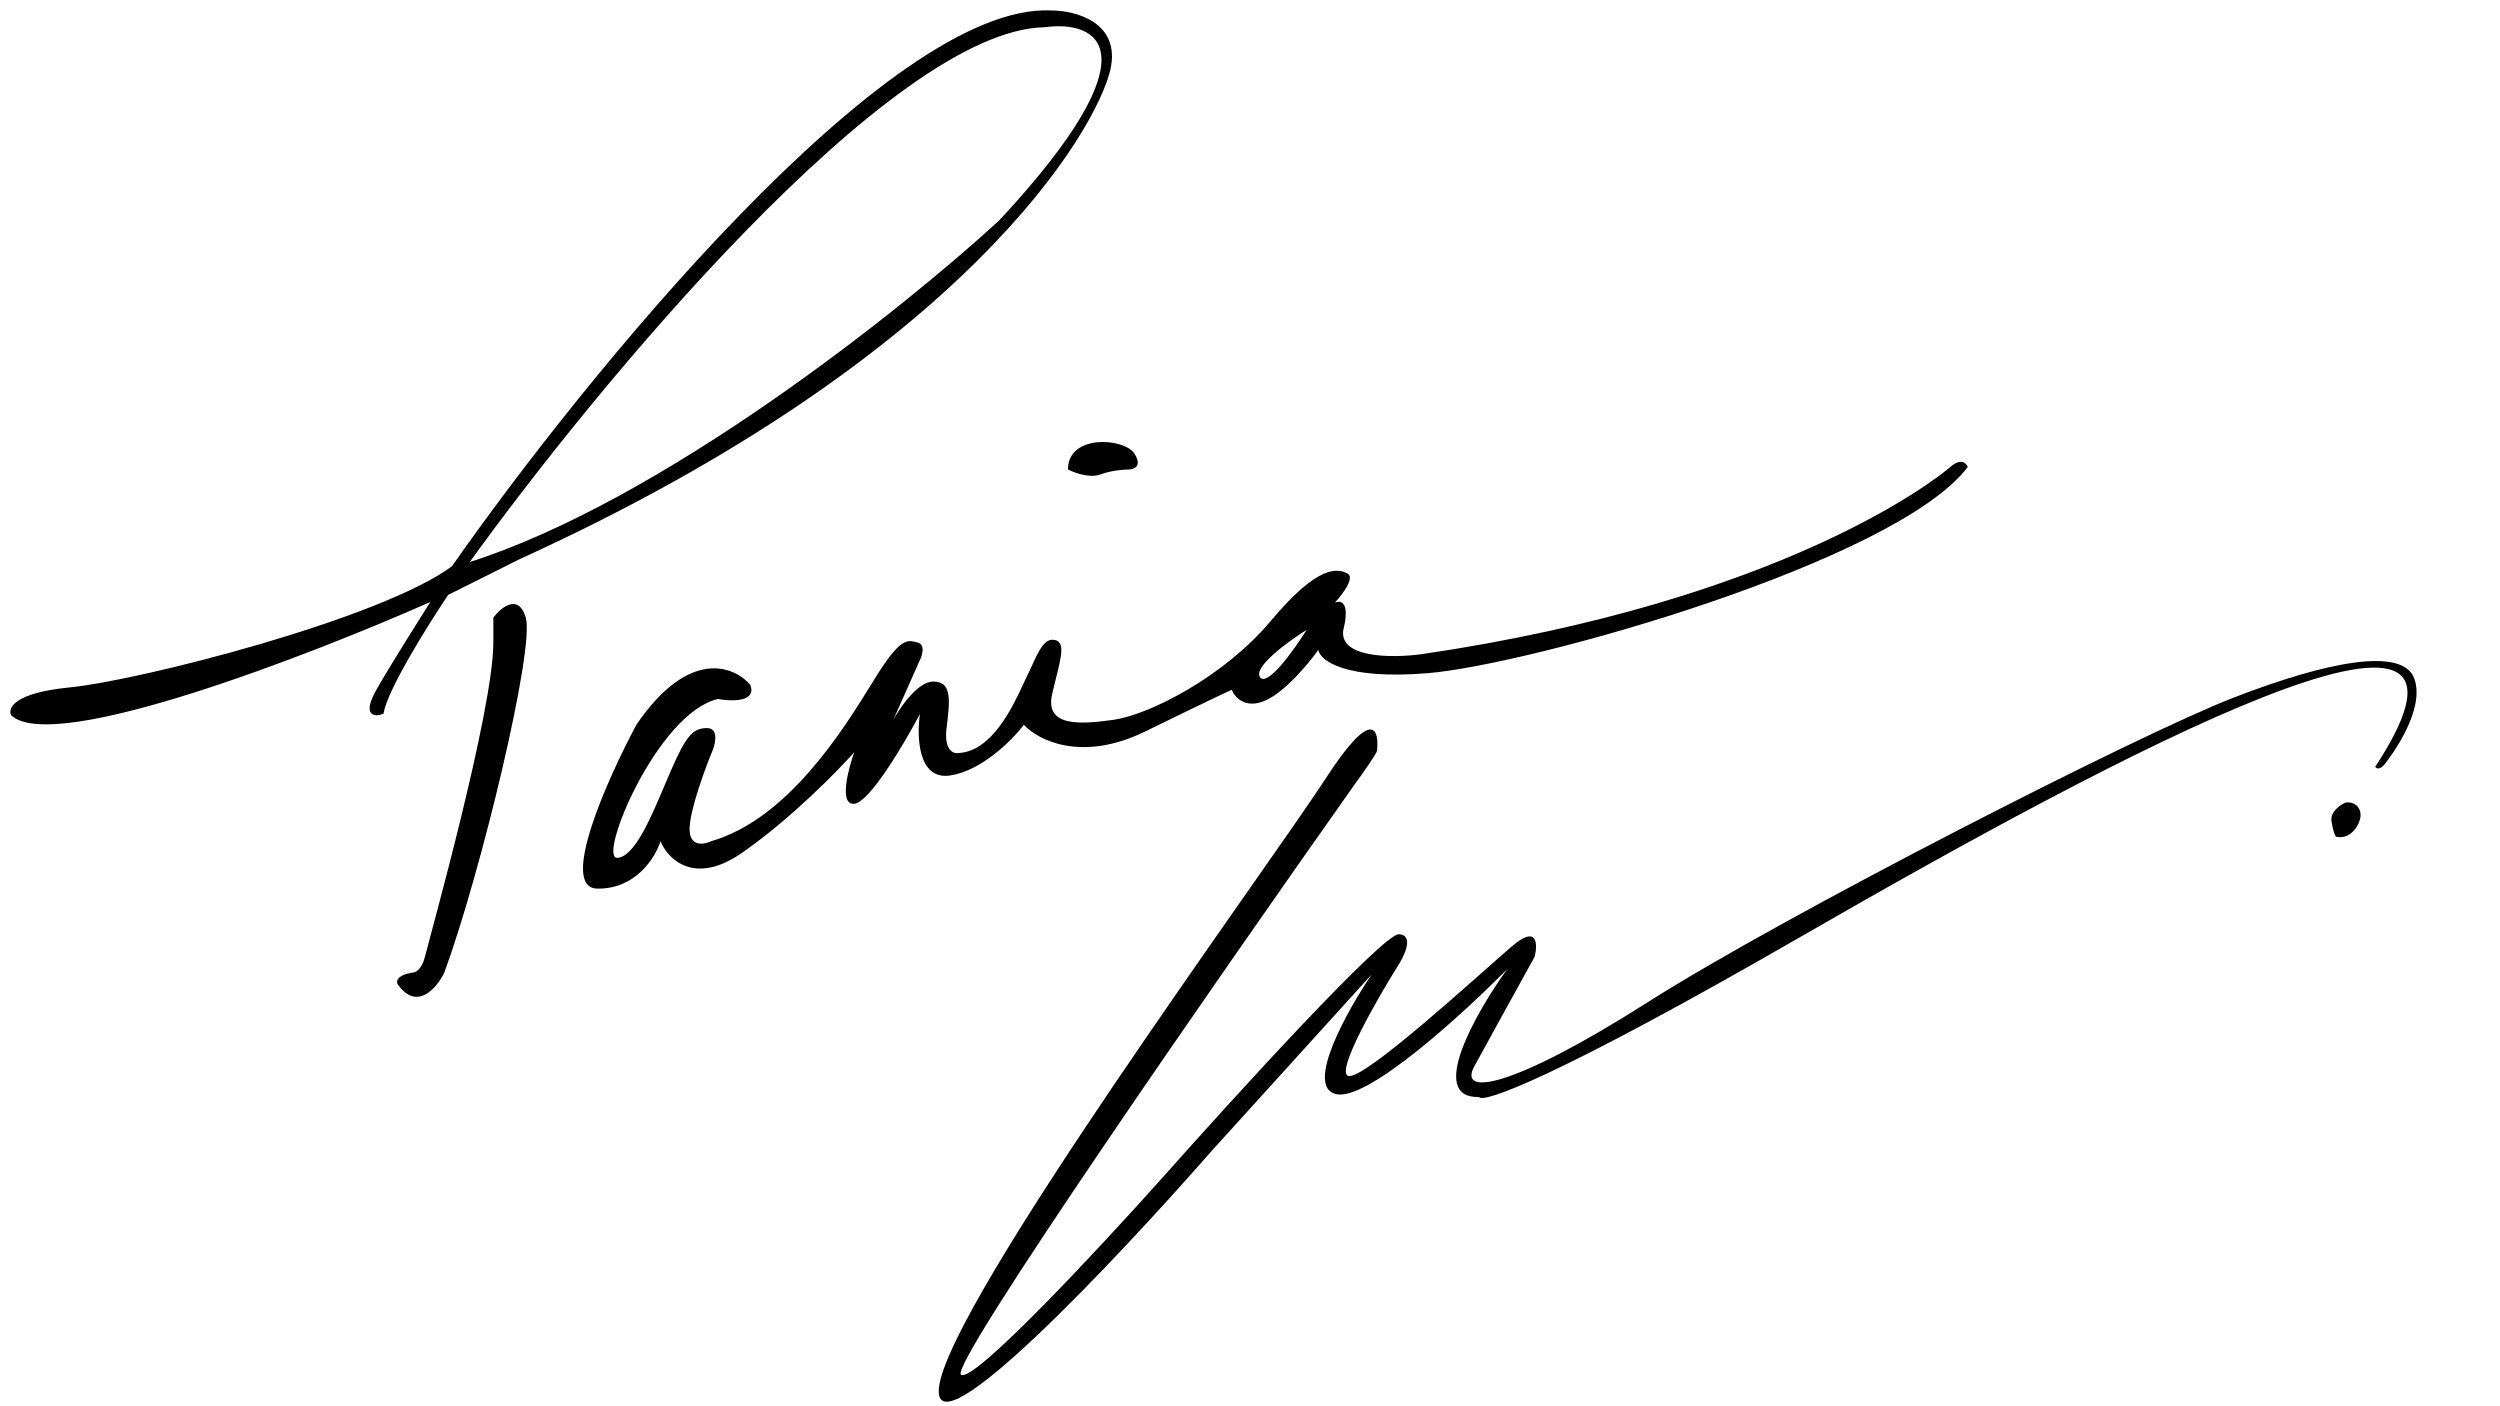
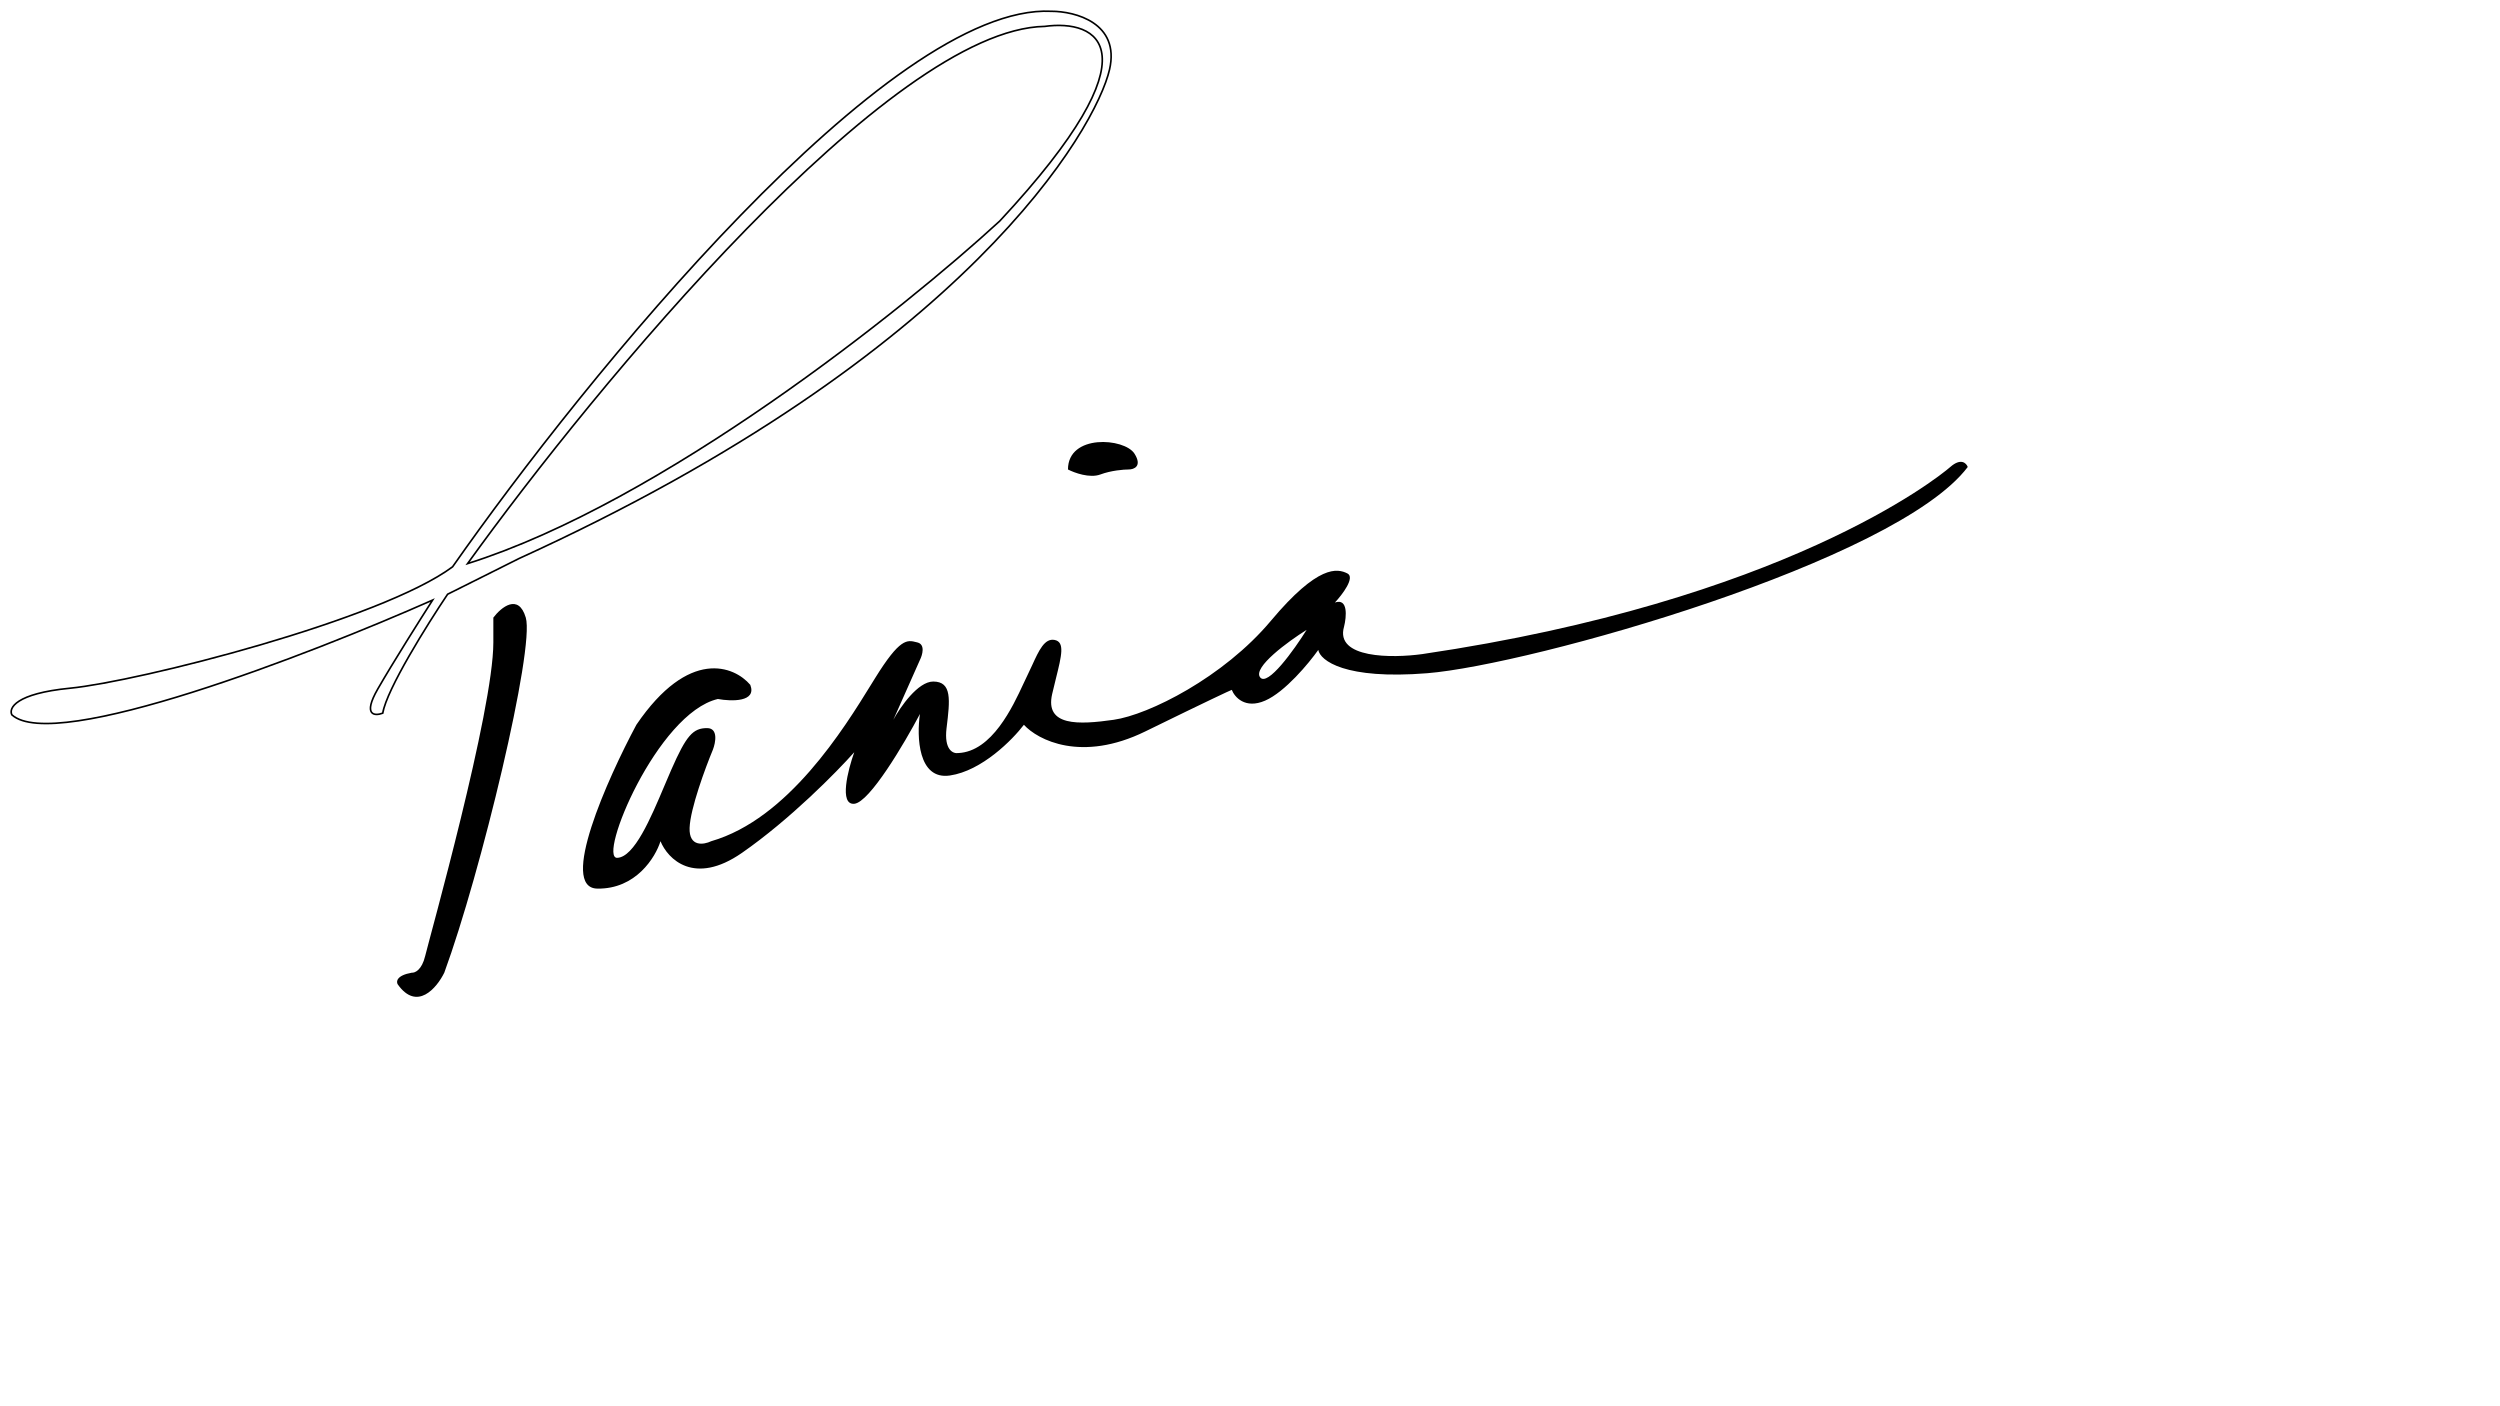
<svg xmlns="http://www.w3.org/2000/svg" width="224" height="126" viewBox="0 0 224 126" fill="none">
  <path fill-rule="evenodd" clip-rule="evenodd" d="M95.69 42.065C96.261 42.363 97.642 42.87 98.596 42.512C99.55 42.155 100.682 42.065 101.129 42.065C101.601 42.065 102.366 41.782 101.651 40.65C100.757 39.234 95.69 38.861 95.69 42.065ZM67.227 61.364C65.787 59.675 61.728 58.026 57.019 64.94C54.411 69.808 50.06 79.559 53.517 79.619C56.974 79.678 58.733 76.812 59.18 75.372C59.826 76.961 62.19 79.395 66.482 76.415C70.774 73.434 74.976 69.162 76.541 67.399C75.97 68.989 75.17 72.138 76.541 72.019C77.912 71.9 81.036 66.604 82.427 63.972C82.129 65.983 82.248 69.903 85.109 69.485C87.971 69.068 90.723 66.281 91.741 64.94C92.983 66.306 96.897 68.338 102.619 65.536C108.342 62.735 110.17 61.885 110.368 61.811C110.617 62.456 111.561 63.554 113.349 62.779C115.137 62.005 117.273 59.426 118.117 58.234C118.291 59.178 120.487 60.917 127.878 60.321C137.118 59.575 169.902 50.336 176.31 41.842C176.186 41.494 175.699 41.007 174.745 41.842C173.553 42.885 159.769 53.838 127.431 58.607C124.749 58.979 119.593 59.009 120.427 56.148C120.651 55.254 120.8 53.57 119.608 53.987C120.278 53.267 121.441 51.737 120.725 51.379C119.831 50.932 118.117 50.56 113.87 55.626C109.623 60.693 102.917 64.046 99.788 64.493C96.659 64.94 93.604 65.089 94.274 62.183C94.39 61.682 94.506 61.215 94.612 60.786L94.612 60.786L94.612 60.786C95.123 58.73 95.422 57.525 94.498 57.34C93.598 57.16 93.084 58.285 92.49 59.586C92.347 59.9 92.198 60.225 92.039 60.544C91.943 60.736 91.831 60.977 91.704 61.252L91.703 61.252L91.703 61.253C90.744 63.322 88.88 67.342 85.855 67.474C85.407 67.548 84.573 67.205 84.811 65.238L84.82 65.171C85.113 62.748 85.317 61.066 83.619 61.066C82.248 61.066 80.664 63.351 80.043 64.493L82.427 59.128C82.651 58.681 82.919 57.742 82.204 57.564C82.174 57.556 82.145 57.549 82.117 57.542C81.269 57.325 80.638 57.164 78.404 60.768C78.301 60.934 78.192 61.109 78.078 61.294L78.076 61.297L78.076 61.298C75.628 65.269 70.628 73.379 63.725 75.372C63.054 75.695 61.728 75.908 61.788 74.18C61.847 72.451 63.203 68.79 63.874 67.175C64.123 66.53 64.366 65.238 63.352 65.238C62.086 65.238 61.49 65.909 60.149 68.964C59.953 69.409 59.75 69.891 59.539 70.39C58.306 73.31 56.833 76.798 55.305 76.862C53.517 76.936 58.882 63.897 64.321 62.63C65.538 62.854 67.823 62.914 67.227 61.364ZM117.074 56.435C115.41 57.478 112.246 59.788 112.902 60.682C113.558 61.577 115.957 58.224 117.074 56.435Z" fill="black" />
-   <path fill-rule="evenodd" clip-rule="evenodd" d="M38.764 53.765C27.786 58.633 4.877 67.505 1.062 64.047C0.764 63.451 1.39 62.14 6.278 61.663C12.388 61.067 34.145 55.553 40.552 50.785C52.375 33.895 79.655 0.296 94.2 1.011C96.336 1.011 100.369 2.054 99.415 6.227C98.223 11.443 86.749 31.71 46.513 50.039L40.105 53.243C38.317 55.901 34.651 61.752 34.294 63.898C33.573 64.172 32.475 64.122 33.846 61.738C35.218 59.353 37.696 55.429 38.764 53.765ZM41.894 50.5C53.368 34.554 79.775 2.604 93.604 2.366C98.273 1.72 104.005 4.303 89.58 19.801C80.937 27.749 59.299 45.016 41.894 50.5Z" fill="black" />
  <path d="M1.062 64.047L0.995 64.081L1.002 64.093L1.012 64.103L1.062 64.047ZM38.764 53.765L38.827 53.805L38.961 53.596L38.734 53.697L38.764 53.765ZM6.278 61.663L6.271 61.589L6.278 61.663ZM40.552 50.785L40.597 50.844L40.606 50.837L40.613 50.827L40.552 50.785ZM94.2 1.011L94.196 1.086L94.2 1.086V1.011ZM99.415 6.227L99.488 6.244L99.415 6.227ZM46.513 50.039L46.482 49.971L46.48 49.973L46.513 50.039ZM40.105 53.243L40.072 53.177L40.054 53.185L40.044 53.202L40.105 53.243ZM34.294 63.898L34.32 63.968L34.36 63.953L34.367 63.911L34.294 63.898ZM33.846 61.738L33.911 61.775L33.846 61.738ZM93.604 2.366L93.605 2.441L93.614 2.44L93.604 2.366ZM41.894 50.5L41.833 50.456L41.702 50.638L41.916 50.571L41.894 50.5ZM89.58 19.801L89.631 19.856L89.635 19.852L89.58 19.801ZM1.012 64.103C1.507 64.552 2.303 64.793 3.321 64.872C4.342 64.952 5.599 64.869 7.03 64.658C9.891 64.235 13.46 63.297 17.25 62.099C24.829 59.704 33.304 56.268 38.794 53.833L38.734 53.697C33.247 56.13 24.777 59.564 17.205 61.957C13.418 63.154 9.858 64.09 7.008 64.51C5.583 64.721 4.338 64.802 3.333 64.724C2.325 64.645 1.571 64.408 1.112 63.992L1.012 64.103ZM6.271 61.589C3.823 61.828 2.43 62.276 1.685 62.748C1.312 62.984 1.097 63.229 0.996 63.461C0.894 63.695 0.911 63.911 0.995 64.081L1.129 64.014C1.064 63.886 1.048 63.715 1.132 63.52C1.218 63.324 1.408 63.099 1.765 62.874C2.48 62.421 3.845 61.975 6.285 61.737L6.271 61.589ZM40.508 50.725C38.914 51.911 36.361 53.147 33.325 54.343C30.292 55.539 26.783 56.693 23.282 57.717C16.279 59.766 9.318 61.292 6.271 61.589L6.285 61.737C9.347 61.439 16.319 59.91 23.324 57.86C26.828 56.835 30.341 55.679 33.38 54.482C36.418 53.284 38.987 52.043 40.597 50.844L40.508 50.725ZM94.203 0.937C90.541 0.757 86.091 2.735 81.301 6.05C76.508 9.367 71.361 14.032 66.302 19.244C56.182 29.67 46.404 42.295 40.491 50.742L40.613 50.827C46.523 42.385 56.296 29.766 66.409 19.348C71.465 14.139 76.604 9.482 81.386 6.173C86.171 2.861 90.586 0.908 94.196 1.086L94.203 0.937ZM99.488 6.244C99.729 5.188 99.656 4.325 99.372 3.624C99.088 2.923 98.596 2.39 98.008 1.993C96.835 1.199 95.276 0.937 94.2 0.937V1.086C95.259 1.086 96.785 1.345 97.924 2.116C98.493 2.501 98.963 3.011 99.234 3.68C99.505 4.348 99.578 5.179 99.343 6.21L99.488 6.244ZM46.544 50.107C66.669 40.939 79.604 31.285 87.658 23.268C95.71 15.254 98.887 8.871 99.488 6.244L99.343 6.21C98.751 8.799 95.595 15.158 87.553 23.163C79.513 31.166 66.593 40.81 46.482 49.972L46.544 50.107ZM40.139 53.31L46.547 50.106L46.48 49.973L40.072 53.177L40.139 53.31ZM34.367 63.911C34.455 63.385 34.747 62.625 35.168 61.734C35.589 60.844 36.136 59.831 36.728 58.8C37.911 56.738 39.274 54.613 40.167 53.285L40.044 53.202C39.149 54.532 37.784 56.66 36.598 58.726C36.005 59.758 35.457 60.776 35.034 61.67C34.611 62.562 34.311 63.339 34.22 63.886L34.367 63.911ZM33.782 61.7C33.438 62.3 33.245 62.757 33.164 63.103C33.084 63.447 33.11 63.694 33.225 63.857C33.34 64.023 33.531 64.082 33.726 64.086C33.921 64.09 34.135 64.038 34.32 63.968L34.267 63.829C34.092 63.895 33.899 63.94 33.728 63.937C33.558 63.934 33.424 63.883 33.347 63.772C33.268 63.659 33.233 63.464 33.309 63.137C33.386 62.811 33.57 62.368 33.911 61.775L33.782 61.7ZM38.701 53.725C37.633 55.389 35.154 59.314 33.782 61.7L33.911 61.775C35.281 59.392 37.759 55.469 38.827 53.805L38.701 53.725ZM93.603 2.291C90.121 2.351 85.862 4.405 81.26 7.684C76.656 10.966 71.696 15.484 66.812 20.491C57.045 30.505 47.572 42.482 41.833 50.456L41.954 50.543C47.69 42.573 57.158 30.602 66.919 20.595C71.8 15.591 76.752 11.08 81.347 7.806C85.944 4.529 90.172 2.5 93.605 2.44L93.603 2.291ZM89.635 19.852C93.243 15.976 95.593 12.904 97.015 10.486C98.436 8.07 98.936 6.298 98.827 5.023C98.717 3.74 97.992 2.972 97.002 2.569C96.016 2.169 94.767 2.13 93.594 2.292L93.614 2.44C94.775 2.279 95.994 2.321 96.945 2.707C97.892 3.092 98.574 3.817 98.678 5.036C98.783 6.264 98.302 8.003 96.887 10.41C95.473 12.815 93.13 15.878 89.526 19.751L89.635 19.852ZM41.916 50.571C50.63 47.826 60.398 42.133 69.065 36.136C77.734 30.138 85.307 23.832 89.631 19.856L89.53 19.747C85.211 23.718 77.643 30.02 68.981 36.013C60.317 42.008 50.563 47.69 41.871 50.429L41.916 50.571Z" fill="black" />
  <path d="M47.11 55.337C46.454 53.131 44.899 54.418 44.204 55.337V57.572C44.204 63.682 38.467 84.098 38.094 85.663C37.796 86.915 37.175 87.178 36.902 87.153C35.531 87.392 35.486 87.948 35.635 88.196C37.364 90.64 39.137 88.519 39.808 87.153C43.086 78.212 47.929 58.094 47.11 55.337Z" fill="black" />
-   <path d="M118.811 69.708C122.998 63.253 123.599 65.396 123.376 67.275C123.352 67.53 122.038 69.378 121.385 70.27C109.182 87.54 85.043 122.299 86.101 123.167C87.16 124.036 98.602 111.738 104.191 105.481C110.662 98.187 123.954 83.619 125.347 83.706C126.739 83.792 125.827 85.687 125.197 86.624C123.282 89.701 119.717 95.962 120.777 96.395C122.102 96.937 132.724 87.123 135.519 84.746C137.755 82.844 137.78 84.597 137.513 85.711C136.196 88.094 133.269 93.395 132.1 95.542C130.638 98.226 135.352 97.615 147.649 89.791C159.947 81.968 191.682 65.775 200.119 62.511C208.556 59.246 215.249 57.971 216.307 60.767C217.364 63.562 214.247 67.744 213.68 68.455C213.226 69.024 212.919 68.861 212.822 68.708C226.322 48.103 189.661 67.615 161.508 83.84C138.986 96.821 132.8 98.883 132.522 98.292C127.84 98.43 132.253 90.706 135.045 86.828C131.101 90.839 122.511 98.696 119.706 98.032C116.9 97.368 120.673 90.6 122.91 87.299L108.491 103.203C100.124 112.766 83.538 130.386 84.126 124.371C84.861 116.852 113.577 77.777 118.811 69.708Z" fill="black" />
-   <path d="M208.902 73.605C208.764 72.713 209.702 72.1 210.188 71.905C211.159 71.774 211.976 72.698 211.199 74.015C210.577 75.068 209.676 75.085 209.303 74.962C209.227 74.881 209.041 74.496 208.902 73.605Z" fill="black" />
</svg>